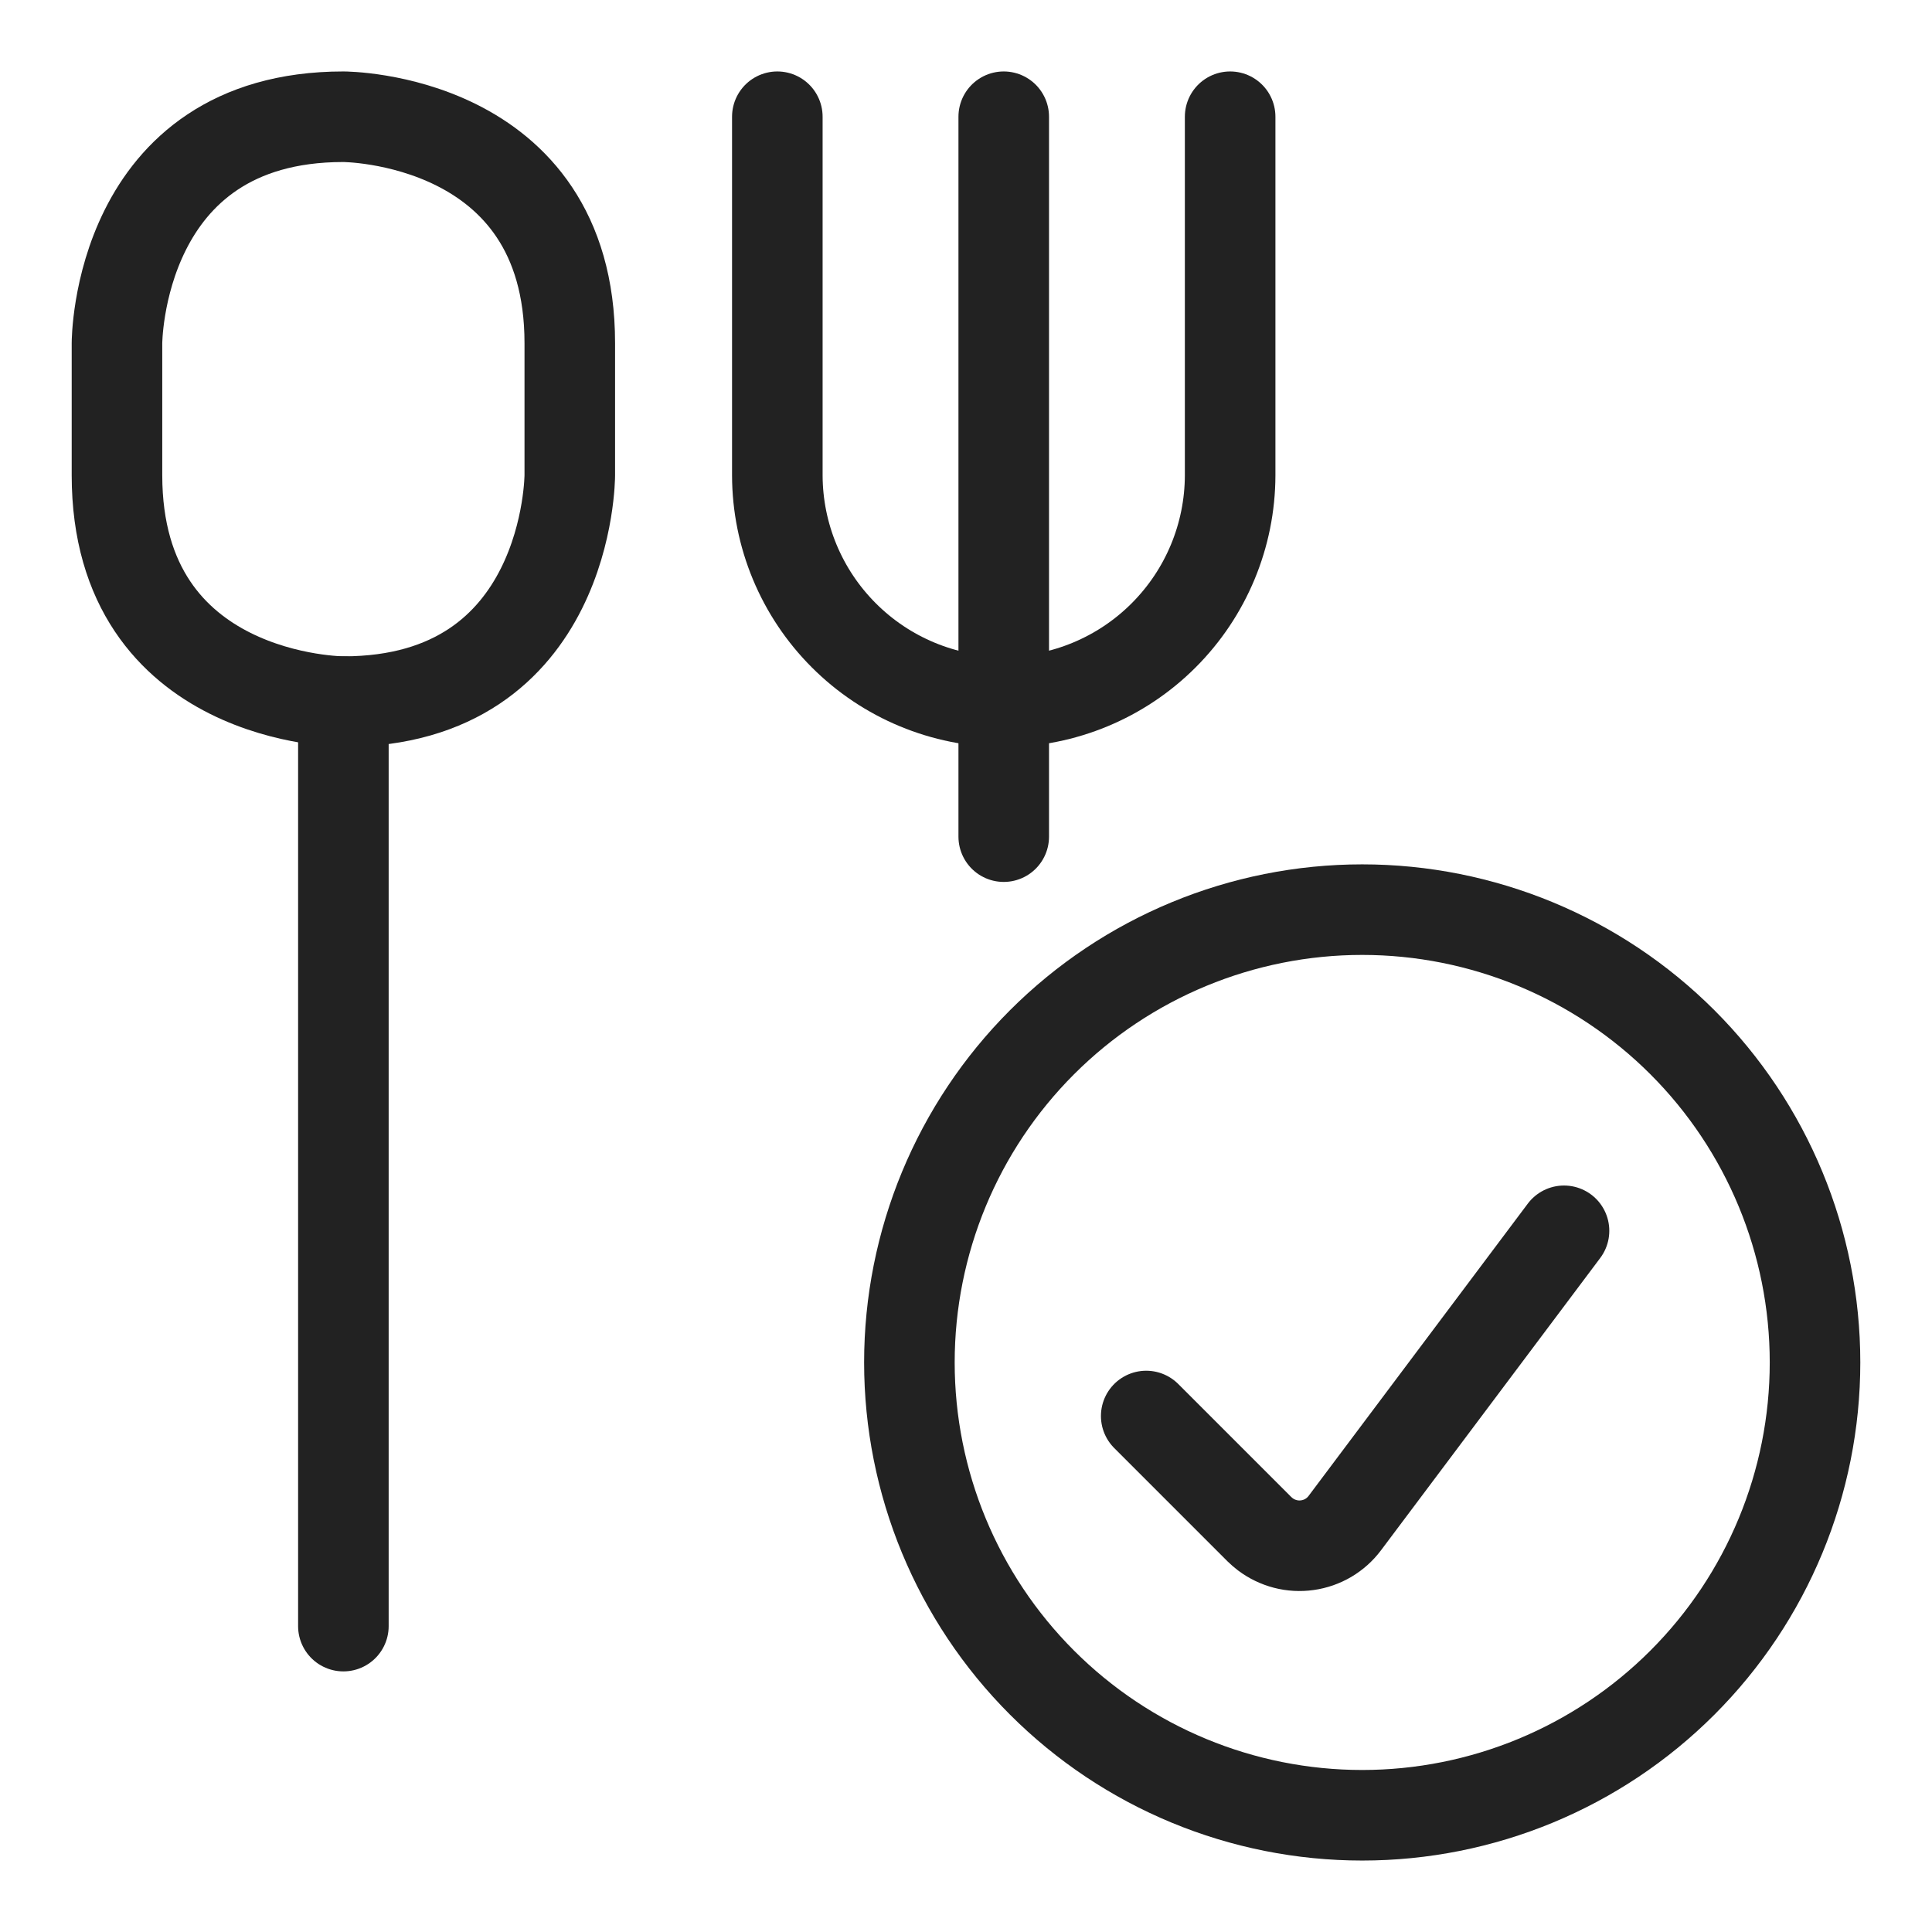
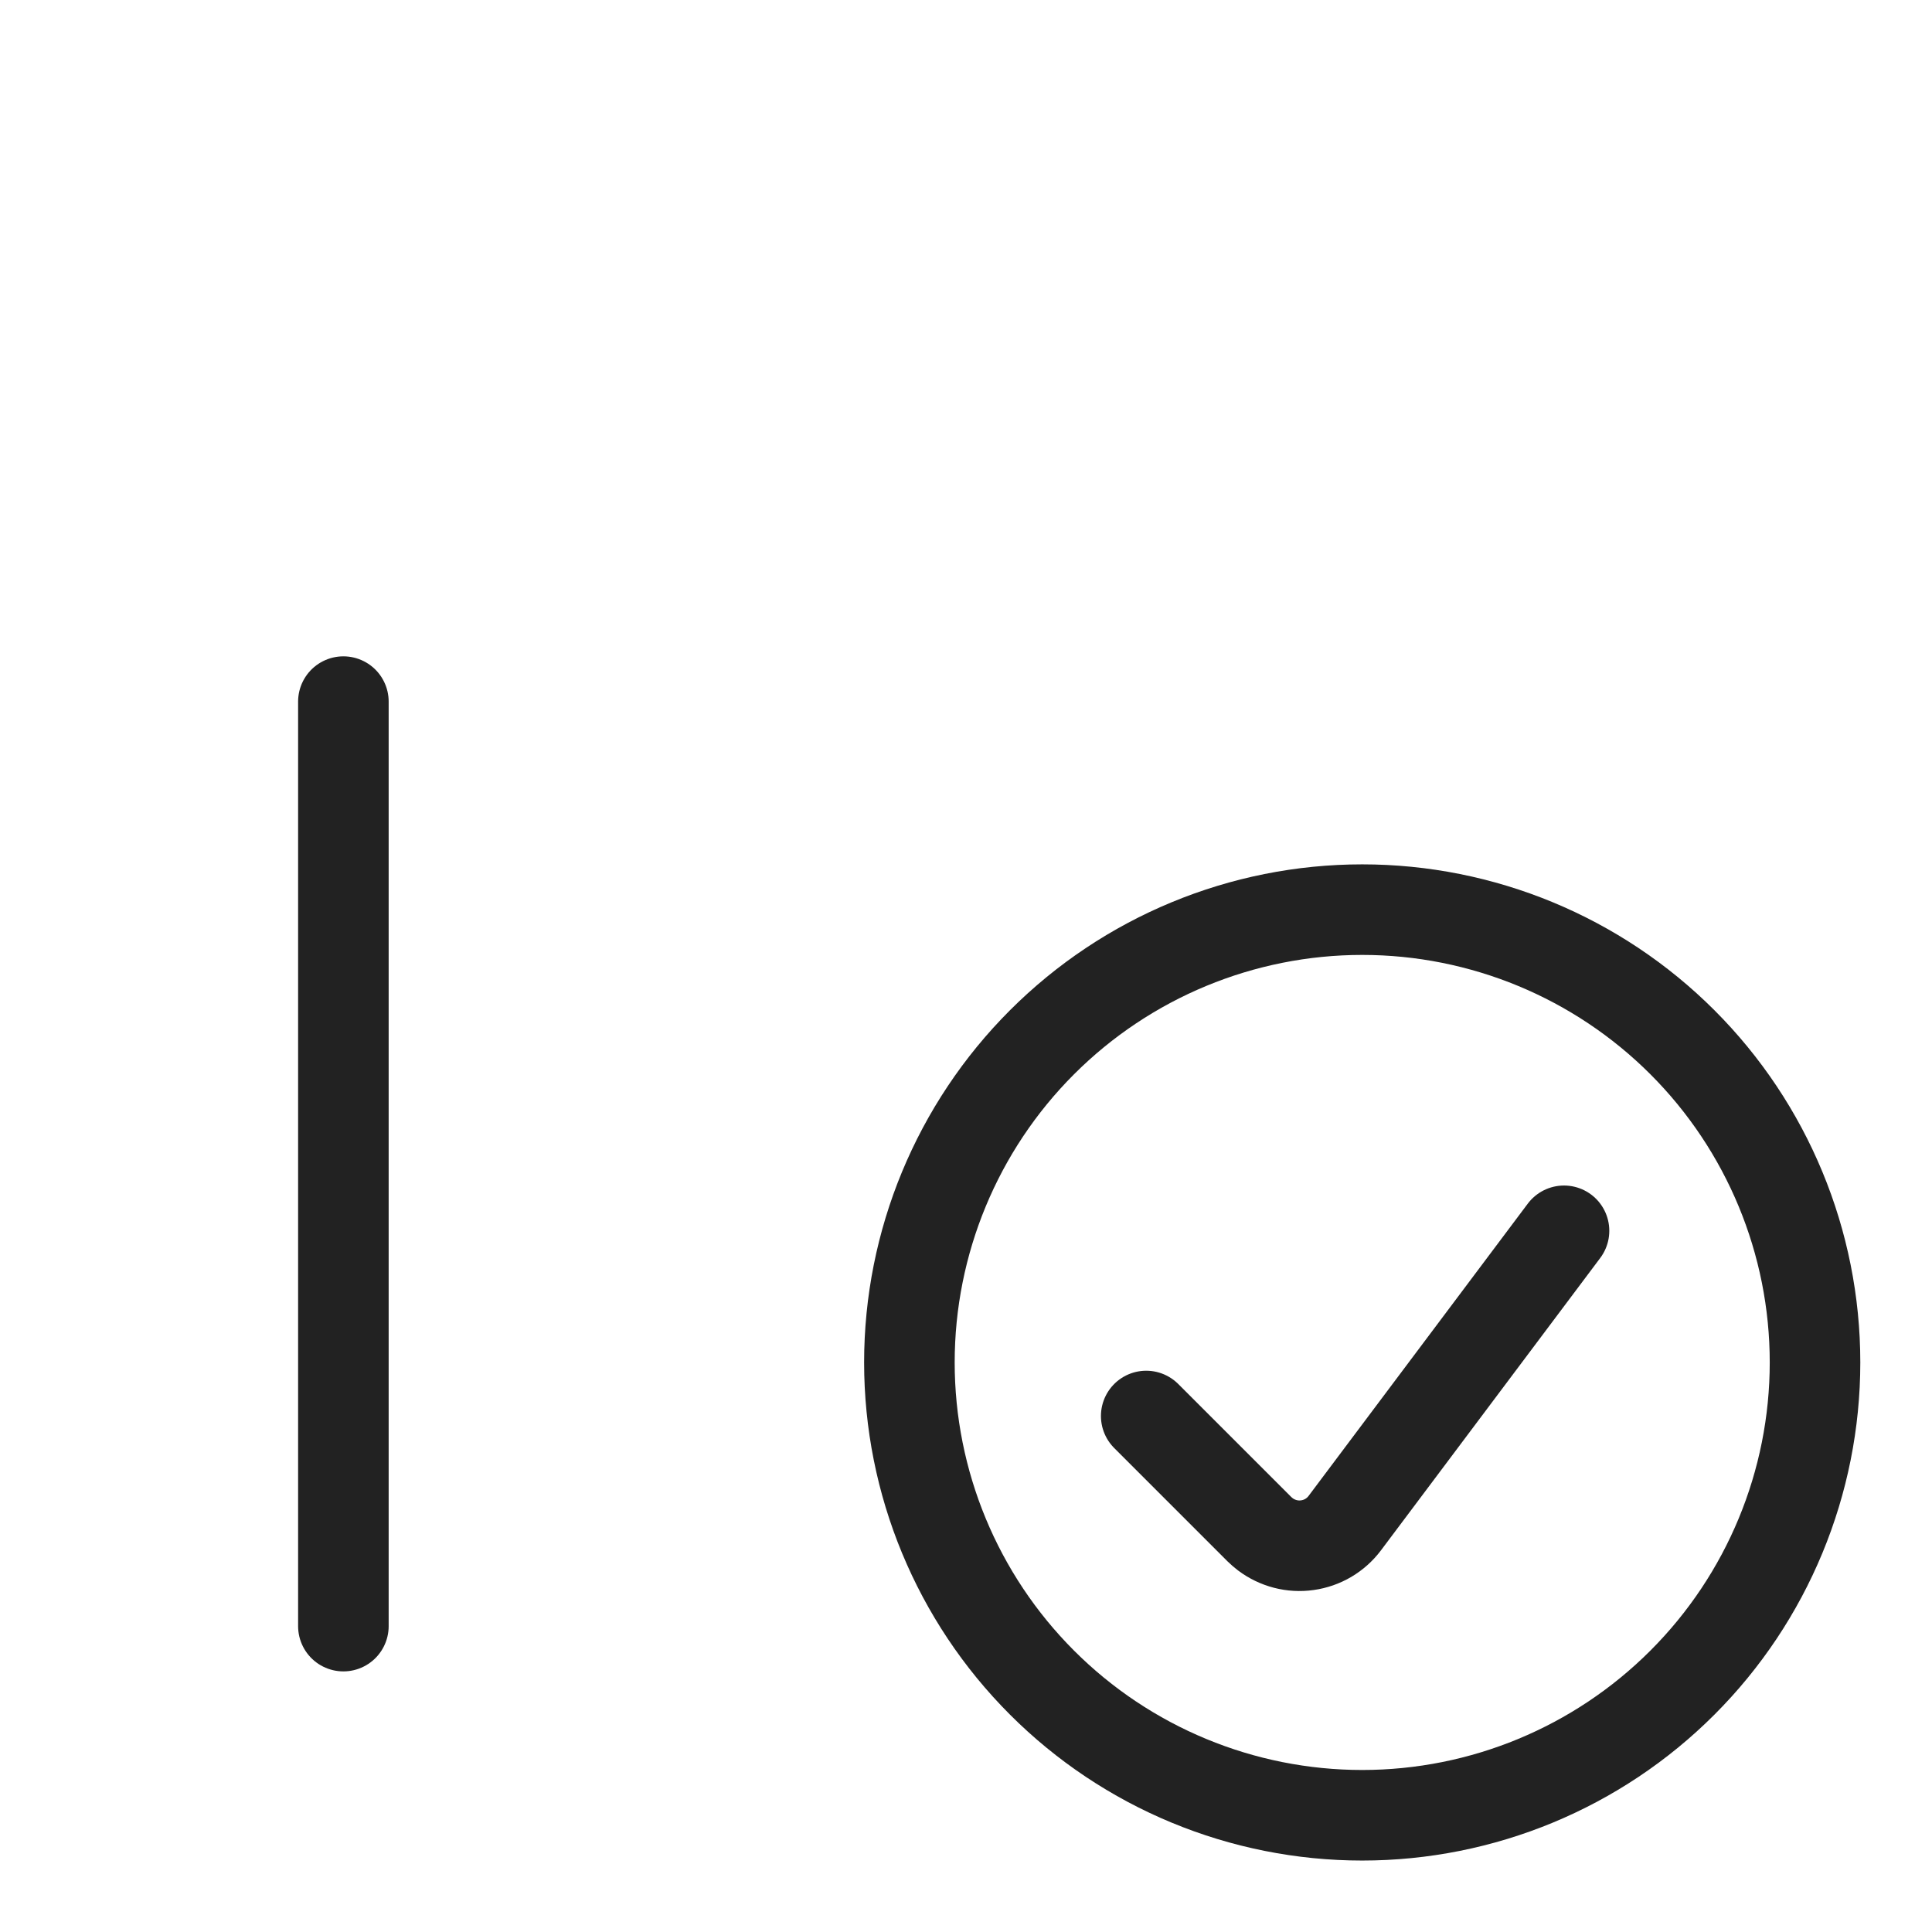
<svg xmlns="http://www.w3.org/2000/svg" width="64" height="64" viewBox="0 0 64 64" fill="none">
  <path d="M30.125 45.133C30.125 49.111 31.705 52.926 34.518 55.739C37.331 58.553 41.147 60.133 45.125 60.133C49.103 60.133 52.919 58.553 55.732 55.739C58.545 52.926 60.125 49.111 60.125 45.133C60.125 41.155 58.545 37.339 55.732 34.526C52.919 31.713 49.103 30.133 45.125 30.133C41.147 30.133 37.331 31.713 34.518 34.526C31.705 37.339 30.125 41.155 30.125 45.133Z" stroke="#222222" stroke-width="3" stroke-linecap="round" stroke-linejoin="round" />
  <path d="M51.81 40.772L44.547 50.456C44.399 50.654 44.213 50.819 44.001 50.945C43.788 51.07 43.553 51.152 43.309 51.186C43.065 51.221 42.816 51.207 42.577 51.145C42.339 51.083 42.114 50.975 41.917 50.827C41.848 50.774 41.782 50.717 41.72 50.657L37.97 46.907" stroke="#222222" stroke-width="3" stroke-linecap="round" stroke-linejoin="round" />
-   <path d="M33.25 27.715V3.867" stroke="#222222" stroke-width="3" stroke-linecap="round" stroke-linejoin="round" />
-   <path d="M40.75 3.867V15.75C40.745 17.737 39.953 19.642 38.547 21.047C37.142 22.453 35.237 23.244 33.25 23.25C31.262 23.244 29.358 22.453 27.953 21.047C26.547 19.642 25.755 17.737 25.75 15.75V3.867" stroke="#222222" stroke-width="3" stroke-linecap="round" stroke-linejoin="round" />
  <path d="M11.375 53.867V23.242" stroke="#222222" stroke-width="3" stroke-linecap="round" stroke-linejoin="round" />
-   <path d="M11.375 3.867C11.375 3.867 18.875 3.867 18.875 11.367V15.742C18.875 15.742 18.875 23.242 11.375 23.242C11.375 23.242 3.875 23.242 3.875 15.742V11.367C3.875 11.367 3.875 3.867 11.375 3.867Z" stroke="#222222" stroke-width="3" stroke-linecap="round" stroke-linejoin="round" />
</svg>